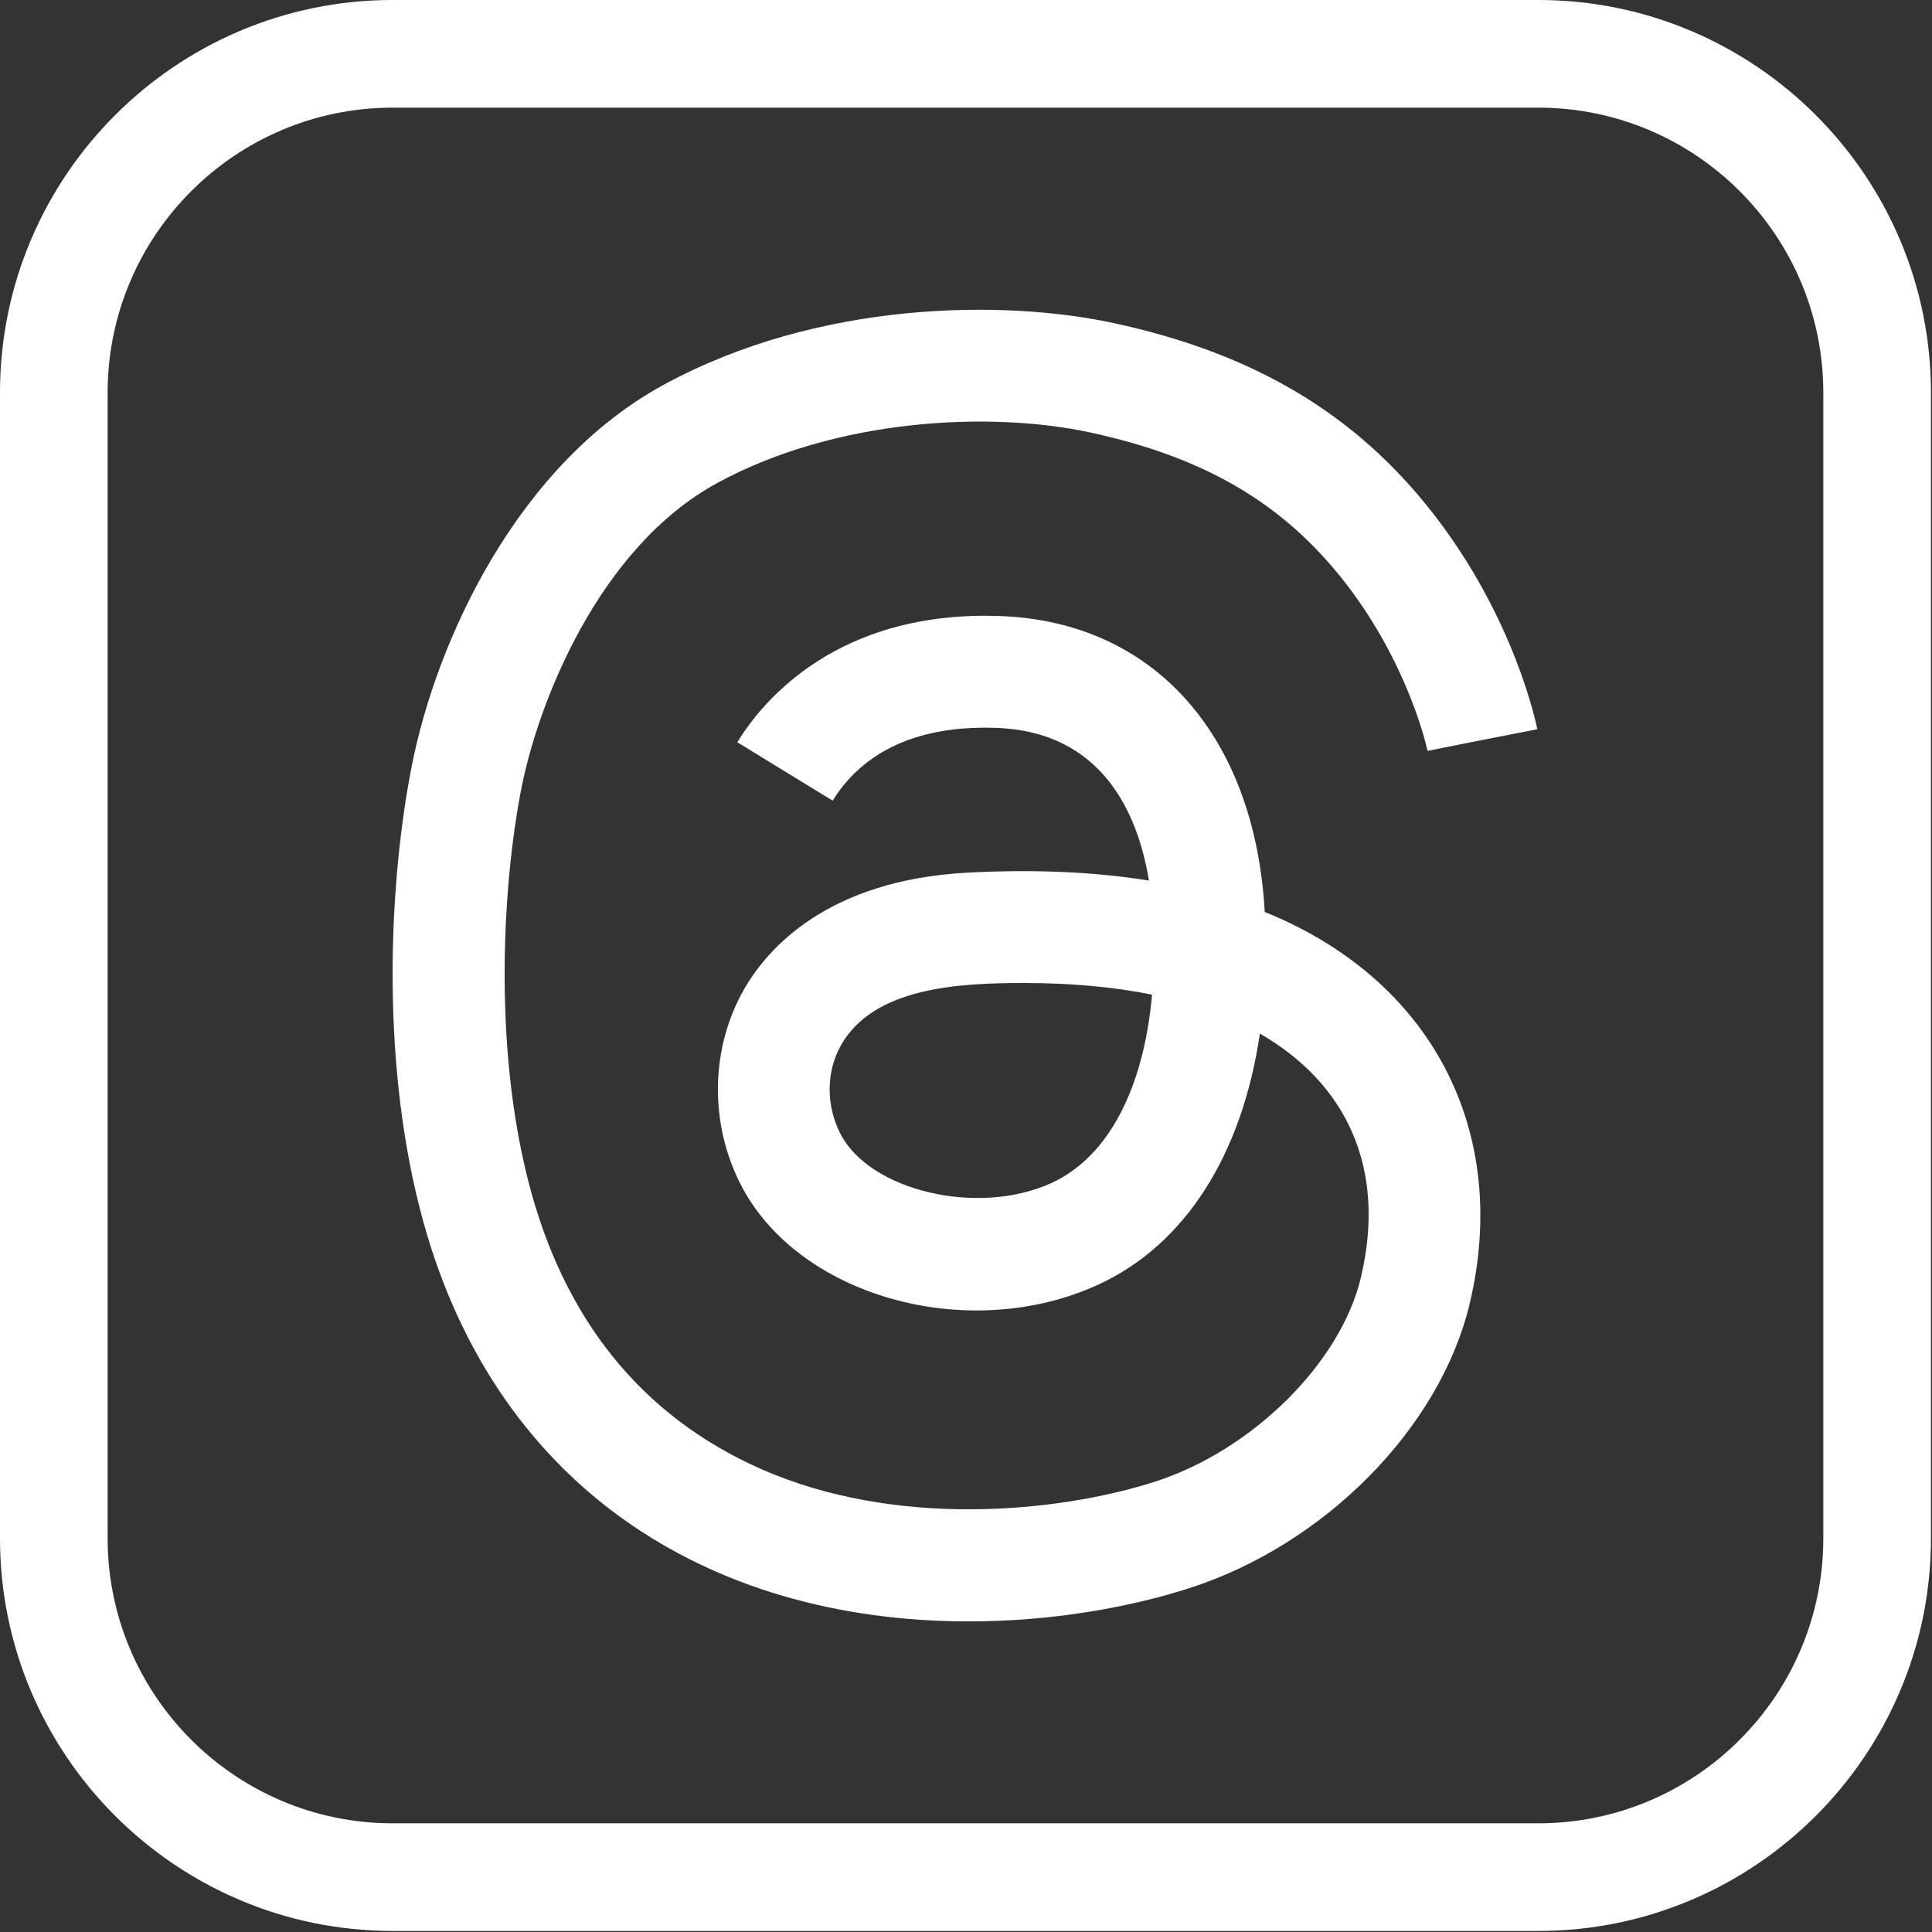
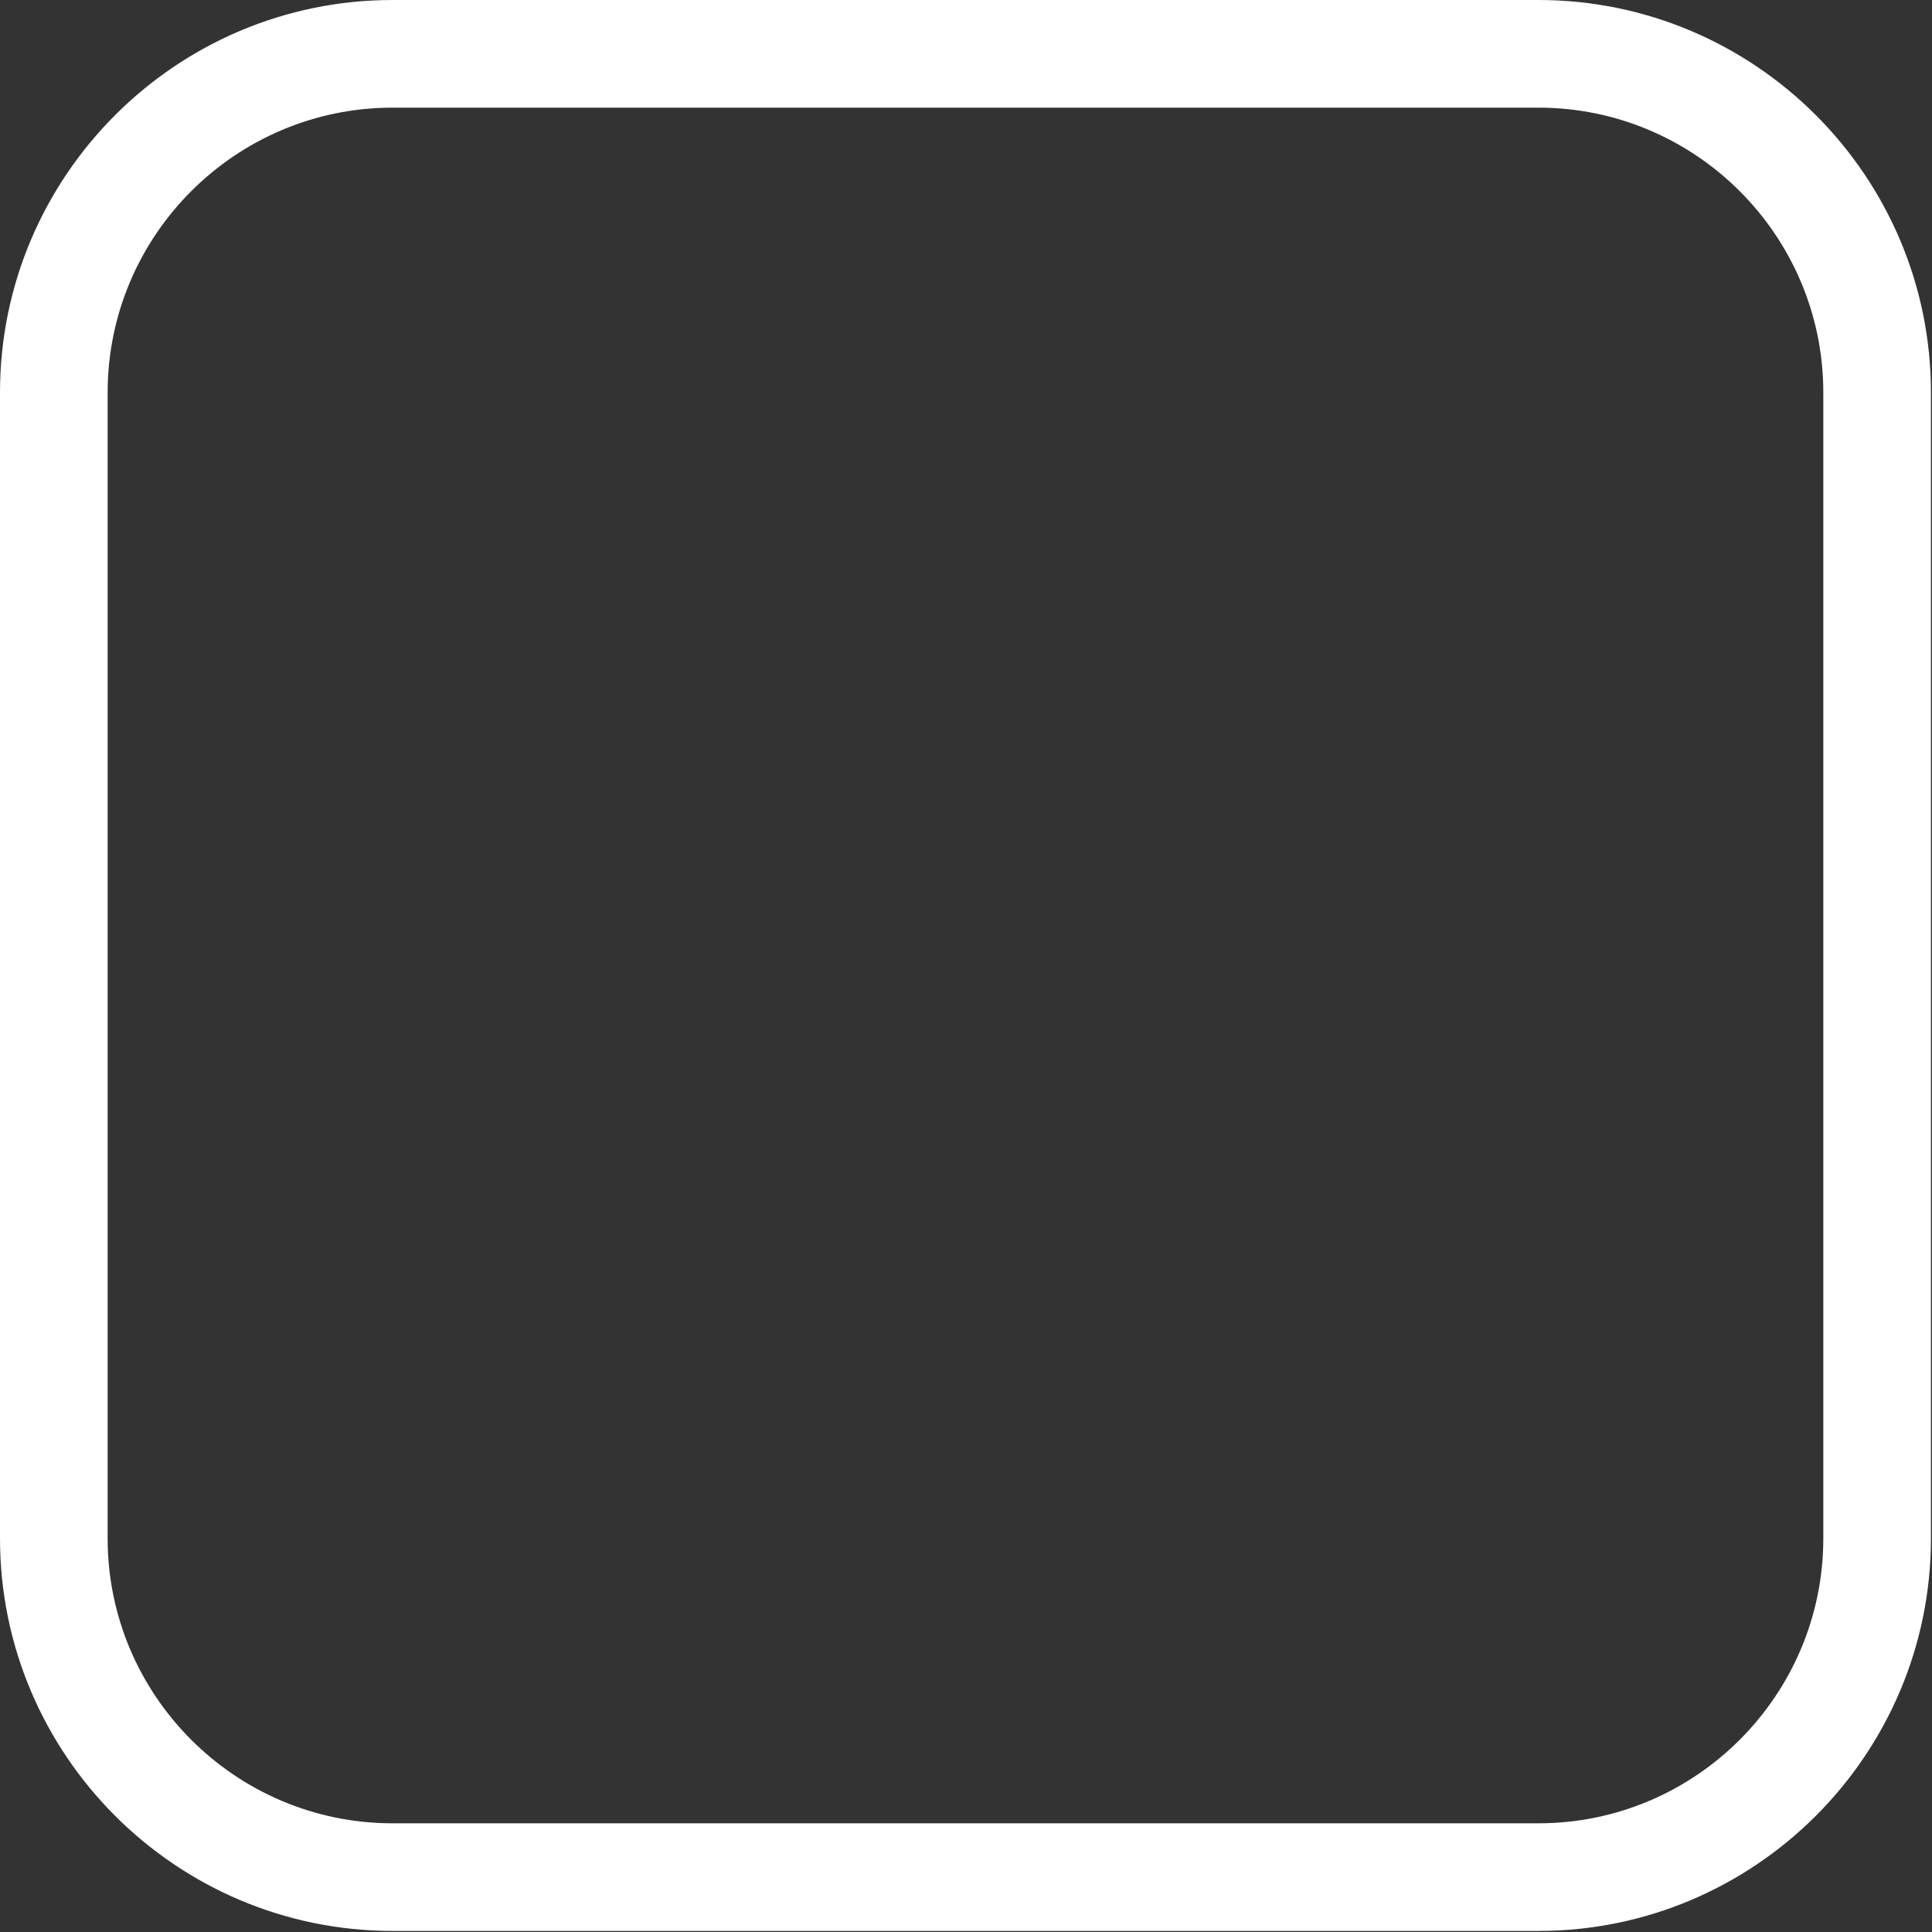
<svg xmlns="http://www.w3.org/2000/svg" width="40" height="40" viewBox="0 0 147 147" version="1.1" xml:space="preserve" style="         fill-rule: evenodd;         clip-rule: evenodd;         stroke-linejoin: round;         stroke-miterlimit: 2;     ">
  <rect x="0" y="0" width="147" height="147" fill="#333333" stroke="none" />
  <path d="M29.871,8.191C17.917,8.191 8.19,17.917 8.19,29.871L8.19,117.049C8.19,129.003 17.917,138.73 29.871,138.73L117.049,138.73C129.004,138.73 138.73,129.003 138.73,117.049L138.73,29.871C138.73,17.917 129.004,8.191 117.049,8.191L29.871,8.191ZM117.049,146.92L29.871,146.92C13.4,146.92 0,133.52 0,117.049L0,29.871C0,13.401 13.4,0 29.871,0L117.049,0C133.52,0 146.92,13.401 146.92,29.871L146.92,117.049C146.92,133.52 133.52,146.92 117.049,146.92Z" style="fill-rule: nonzero" fill="#ffffff" />
-   <path d="M77.894,74.794C72.897,74.794 66.53,75.13 64.016,79.478C62.861,81.476 62.827,84.065 63.928,86.234C66.153,90.621 74.413,92.564 79.998,90.014C84.307,88.045 87.019,82.852 87.655,75.681C84.75,75.091 81.493,74.794 77.894,74.794ZM73.713,123.367C53.789,123.368 37.336,112.993 31.956,92.01C28.92,80.168 29.645,66.806 31.336,58.251C33.235,48.647 39.408,35.286 50.557,29.244C62.282,22.887 76.303,22.761 84.746,24.584C95.412,26.887 103.129,31.485 109.03,39.054C115.271,47.059 116.903,55.146 116.97,55.486L108.614,57.117L112.792,56.301L108.617,57.133C108.604,57.068 107.251,50.617 102.317,44.289C97.647,38.3 91.674,34.789 82.949,32.905C75.372,31.269 63.673,31.817 54.614,36.727C45.467,41.685 40.928,53.627 39.687,59.902C38.246,67.192 37.517,79.421 40.203,89.896C42.895,100.395 48.835,107.748 57.858,111.75C68.086,116.285 80.406,115.121 87.85,112.745C95.255,110.381 102.001,103.706 103.543,97.217C105.529,88.858 102.421,82.424 95.86,78.642C94.511,87.844 90.174,94.724 83.535,97.757C73.632,102.281 60.667,98.624 56.336,90.085C53.947,85.376 54.066,79.679 56.646,75.217C58.411,72.165 62.963,66.962 73.627,66.397C78.67,66.129 83.273,66.332 87.419,66.999C86.577,61.892 83.889,55.691 75.834,55.384C68.497,55.105 64.999,58.241 63.356,60.922L56.098,56.474C57.963,53.429 63.652,46.396 76.158,46.877C87.791,47.32 95.478,55.943 96.23,69.388C108.978,74.542 114.931,86.111 111.825,99.185C109.579,108.642 100.784,117.553 90.438,120.855C85.824,122.328 79.963,123.367 73.713,123.367Z" style="fill-rule: nonzero" fill="#ffffff" />
</svg>